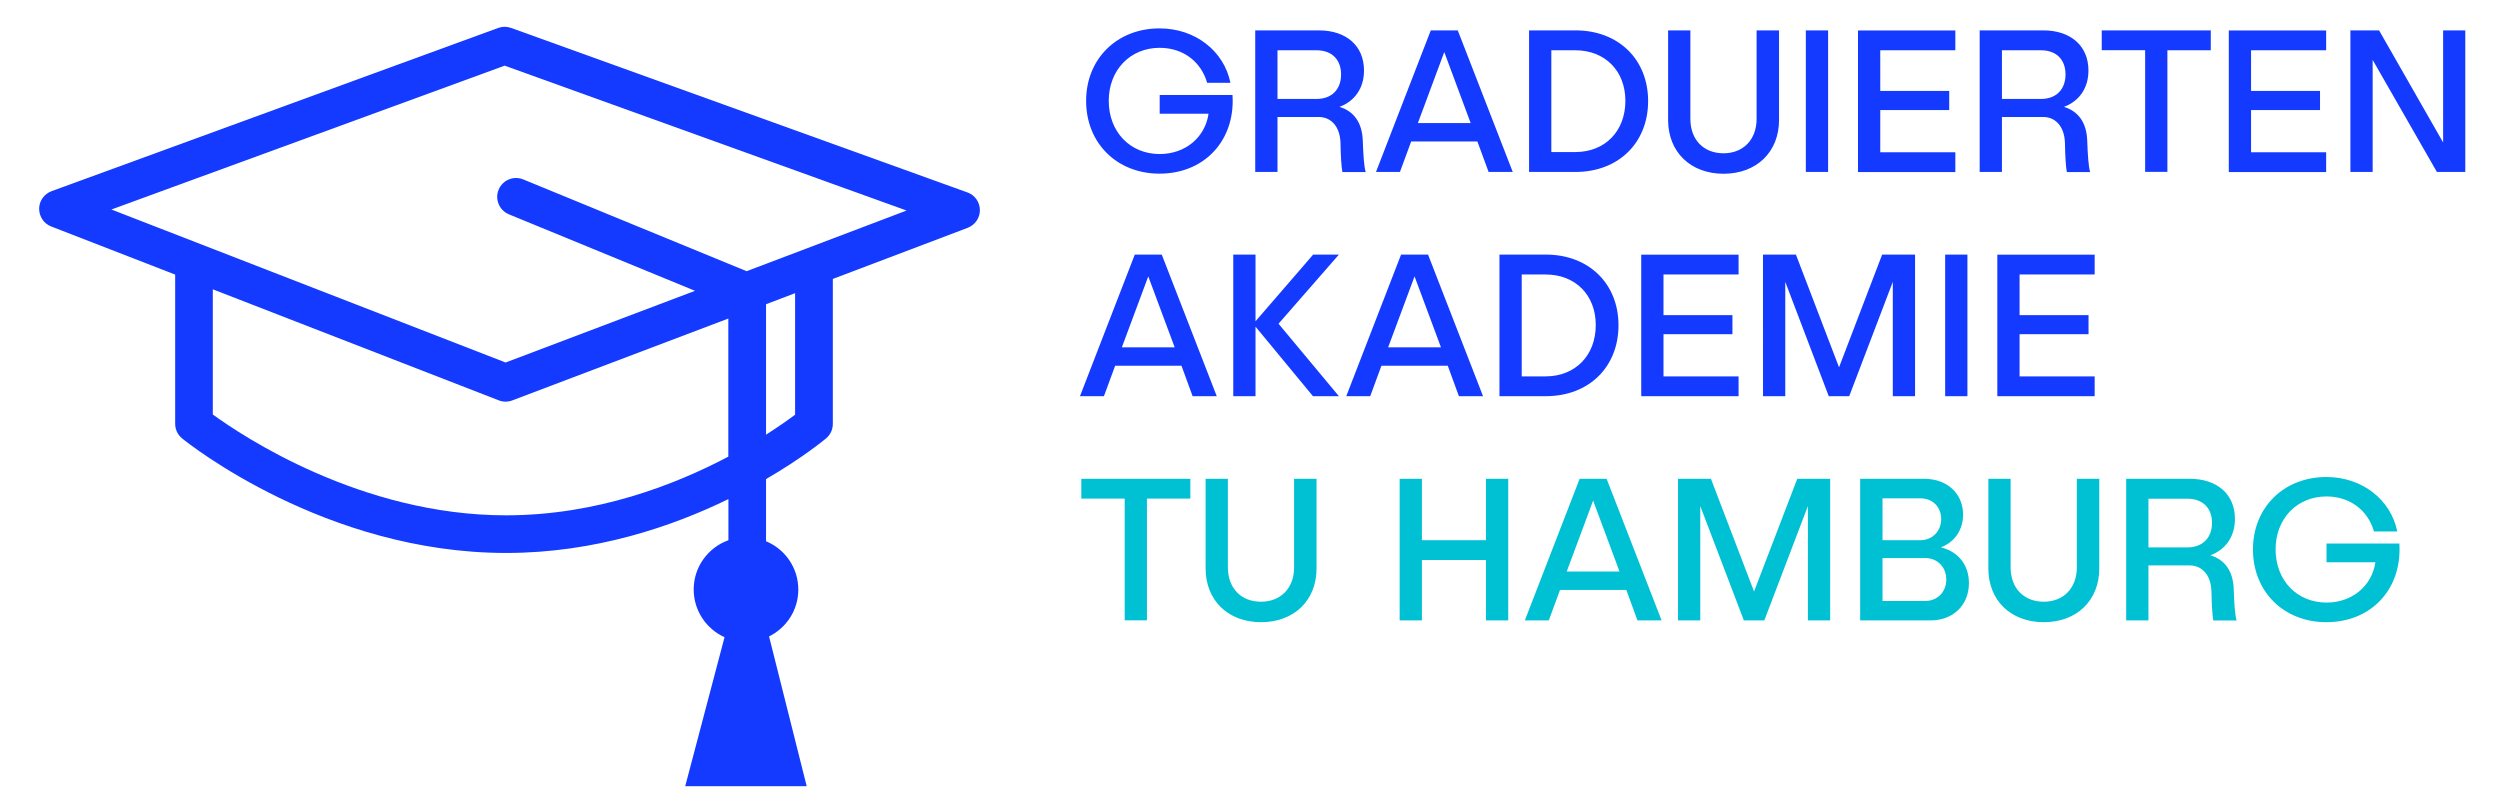
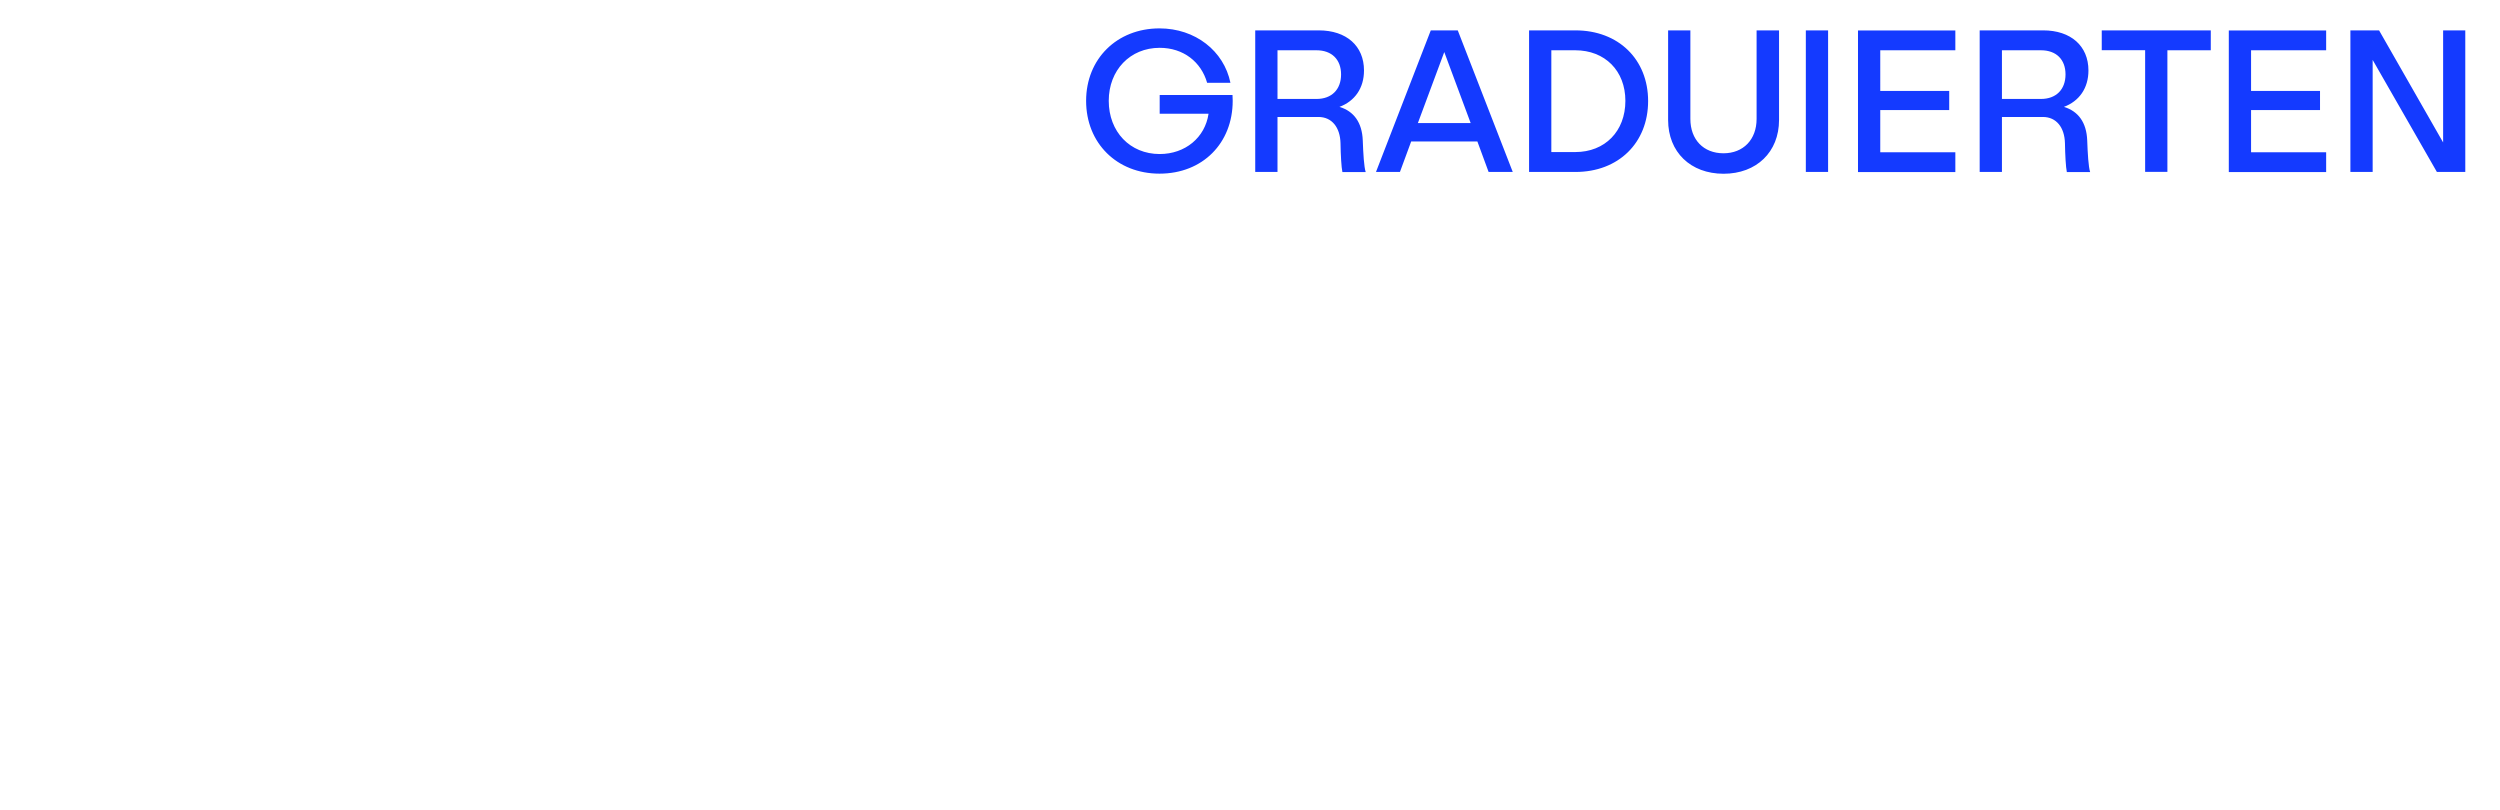
<svg xmlns="http://www.w3.org/2000/svg" version="1.1" id="Ebene_1" x="0px" y="0px" viewBox="0 0 265.03 85.89" style="enable-background:new 0 0 265.03 85.89;" xml:space="preserve">
  <style type="text/css">
	.st0{fill:#00C1D4;}
	.st1{fill:#143AFF;}
	.st2{fill:none;}
</style>
-   <path class="st0" d="M126.19,50.76h-11.56v2.1h4.6v12.9h2.36v-12.9h4.6V50.76z M139.55,50.76h-2.36v9.39c0,2.19-1.41,3.64-3.51,3.64  c-2.12,0-3.51-1.45-3.51-3.64v-9.39h-2.36v9.5c0,3.4,2.39,5.7,5.88,5.7s5.88-2.3,5.88-5.7V50.76z M157.53,50.76v6.51h-6.79v-6.51  h-2.36v15.01h2.36v-6.4h6.79v6.4h2.36V50.76H157.53z M173.59,65.77h2.56l-5.83-15.01h-2.86l-5.81,15.01h2.54l1.19-3.23h7.03  L173.59,65.77z M166.09,60.59l2.8-7.52l2.8,7.52H166.09z M190.53,50.76l-4.58,11.95l-4.57-11.95h-3.49v15.01h2.36V53.65l4.62,12.12  h2.17l4.62-12.12v12.12h2.36V50.76H190.53z M205.75,58.03c1.43-0.54,2.36-1.82,2.36-3.47c0-2.26-1.71-3.8-4.1-3.8h-6.81v15.01h7.48  c2.36,0,4.05-1.61,4.05-3.95C208.74,59.87,207.55,58.44,205.75,58.03 M205.79,55.01c0,1.3-0.93,2.26-2.23,2.26h-3.99v-4.44h3.99  C204.86,52.82,205.79,53.73,205.79,55.01 M204.1,63.71h-4.53v-4.55h4.53c1.28,0,2.23,0.95,2.23,2.28  C206.33,62.76,205.38,63.71,204.1,63.71 M222.53,50.76h-2.36v9.39c0,2.19-1.41,3.64-3.51,3.64c-2.12,0-3.51-1.45-3.51-3.64v-9.39  h-2.36v9.5c0,3.4,2.38,5.7,5.88,5.7c3.49,0,5.88-2.3,5.88-5.7V50.76z M236.8,62.43c-0.07-1.91-0.95-3.1-2.47-3.56  c1.62-0.61,2.6-1.99,2.6-3.86c0-2.6-1.86-4.25-4.79-4.25h-6.74v15.01h2.36v-5.83h4.34c1.43,0,2.3,1.11,2.34,2.78  c0.02,1.24,0.09,2.54,0.2,3.06h2.47C236.93,65.23,236.84,63.82,236.8,62.43 M231.9,58.03h-4.14v-5.16h4.14c1.6,0,2.6,0.98,2.6,2.56  C234.5,57.01,233.5,58.03,231.9,58.03 M254.36,57.62h-7.72v1.99h5.18c-0.37,2.51-2.47,4.27-5.18,4.27c-3.14,0-5.4-2.36-5.4-5.64  c0-3.25,2.26-5.61,5.4-5.61c2.51,0,4.4,1.5,5.03,3.71h2.47c-0.69-3.38-3.73-5.77-7.52-5.77c-4.51,0-7.78,3.23-7.78,7.67  c0,4.49,3.27,7.72,7.78,7.72c4.58,0,7.76-3.23,7.76-7.72C254.39,58.05,254.36,57.79,254.36,57.62" />
-   <path class="st1" d="M126.43,42h2.56l-5.83-15.01h-2.86L114.49,42h2.54l1.19-3.23h7.03L126.43,42z M118.93,36.82l2.8-7.52l2.8,7.52  H118.93z M141.94,42l-6.4-7.68l6.4-7.33h-2.73l-6.11,7.07v-7.07h-2.36V42h2.36v-7.37l6.09,7.37H141.94z M154.66,42h2.56l-5.83-15.01  h-2.86L142.72,42h2.54l1.19-3.23h7.03L154.66,42z M147.16,36.82l2.8-7.52l2.8,7.52H147.16z M163.88,26.99h-4.92V42h4.92  c4.55,0,7.7-3.08,7.7-7.52C171.58,30.07,168.43,26.99,163.88,26.99 M163.86,39.9h-2.54V29.1h2.54c3.14,0,5.31,2.17,5.31,5.36  C169.17,37.68,167,39.9,163.86,39.9 M184.31,29.1v-2.1h-10.32V42h10.32v-2.1h-7.96v-4.47h7.31v-2.02h-7.31V29.1H184.31z   M199.53,26.99l-4.57,11.95l-4.57-11.95h-3.49V42h2.36V29.88L193.87,42h2.17l4.62-12.12V42h2.36V26.99H199.53z M208.57,26.99h-2.36  V42h2.36V26.99z M222.06,29.1v-2.1h-10.32V42h10.32v-2.1h-7.96v-4.47h7.31v-2.02h-7.31V29.1H222.06z" />
  <path class="st1" d="M130.66,10.07h-7.72v1.99h5.18c-0.37,2.52-2.47,4.27-5.18,4.27c-3.14,0-5.4-2.36-5.4-5.64  c0-3.25,2.26-5.62,5.4-5.62c2.52,0,4.4,1.5,5.03,3.71h2.47c-0.69-3.38-3.73-5.77-7.52-5.77c-4.51,0-7.78,3.23-7.78,7.68  c0,4.49,3.27,7.72,7.78,7.72c4.57,0,7.76-3.23,7.76-7.72C130.68,10.51,130.66,10.25,130.66,10.07 M144.47,14.89  c-0.07-1.91-0.95-3.1-2.47-3.56c1.63-0.61,2.6-1.99,2.6-3.86c0-2.6-1.86-4.25-4.79-4.25h-6.74v15.01h2.36v-5.83h4.34  c1.43,0,2.3,1.11,2.34,2.78c0.02,1.24,0.09,2.54,0.2,3.06h2.47C144.6,17.69,144.52,16.28,144.47,14.89 M139.57,10.49h-4.14V5.33  h4.14c1.6,0,2.6,0.97,2.6,2.56S141.18,10.49,139.57,10.49 M157.81,18.23h2.56l-5.83-15.01h-2.86l-5.81,15.01h2.54l1.19-3.23h7.02  L157.81,18.23z M150.31,13.05l2.8-7.53l2.8,7.53H150.31z M167.02,3.22h-4.92v15.01h4.92c4.55,0,7.7-3.08,7.7-7.52  C174.72,6.3,171.58,3.22,167.02,3.22 M167,16.12h-2.54V5.33H167c3.14,0,5.31,2.17,5.31,5.36C172.31,13.91,170.15,16.12,167,16.12   M188.58,3.22h-2.36v9.39c0,2.19-1.41,3.64-3.51,3.64c-2.12,0-3.51-1.45-3.51-3.64V3.22h-2.36v9.5c0,3.4,2.38,5.7,5.88,5.7  c3.49,0,5.88-2.3,5.88-5.7V3.22z M193.8,3.22h-2.36v15.01h2.36V3.22z M207.29,5.33v-2.1h-10.32v15.01h10.32v-2.1h-7.96v-4.47h7.31  V9.64h-7.31V5.33H207.29z M221.27,14.89c-0.07-1.91-0.95-3.1-2.47-3.56c1.63-0.61,2.6-1.99,2.6-3.86c0-2.6-1.87-4.25-4.79-4.25  h-6.74v15.01h2.36v-5.83h4.34c1.43,0,2.3,1.11,2.34,2.78c0.02,1.24,0.09,2.54,0.2,3.06h2.47C221.4,17.69,221.32,16.28,221.27,14.89   M216.37,10.49h-4.14V5.33h4.14c1.61,0,2.6,0.97,2.6,2.56S217.98,10.49,216.37,10.49 M234.37,3.22h-11.56v2.1h4.6v12.9h2.36V5.33  h4.6V3.22z M246.6,5.33v-2.1h-10.32v15.01h10.32v-2.1h-7.96v-4.47h7.31V9.64h-7.31V5.33H246.6z M259,3.22v11.88l-6.79-11.88h-3.04  v15.01h2.36V6.35l6.81,11.88h3.01V3.22H259z" />
  <polygon class="st2" points="4.14,82.26 103.88,83.36 103.88,2.96 4.14,1.86 " />
-   <path class="st1" d="M102.56,20.4L54.18,2.96c-0.44-0.16-0.92-0.16-1.36,0L5.46,20.27c-0.78,0.29-1.31,1.03-1.31,1.86  s0.5,1.58,1.28,1.88l13.14,5.1v15.82c0,0.6,0.27,1.17,0.74,1.55c0.61,0.5,15.19,12.14,34.33,12.14c0.02,0,0.05,0,0.07,0  c9.38-0.01,17.54-2.8,23.51-5.71v4.36c-2.14,0.77-3.68,2.81-3.68,5.22c0,2.25,1.34,4.19,3.27,5.06l-4.17,15.8h12.88l-3.99-15.88  c1.84-0.91,3.1-2.79,3.1-4.97c0-2.31-1.41-4.29-3.42-5.12v-6.59c3.84-2.23,6.14-4.13,6.37-4.32c0.45-0.38,0.71-0.94,0.71-1.53V29.57  l14.3-5.42c0.78-0.3,1.3-1.05,1.29-1.89S103.35,20.68,102.56,20.4z M53.7,54.63c-0.02,0-0.04,0-0.06,0  c-15.38,0-27.96-8.42-31.08-10.69V30.67l30.31,11.77c0.23,0.09,0.48,0.14,0.72,0.14c0.24,0,0.48-0.04,0.71-0.13l22.91-8.68v14.64  C71.56,51.4,63.26,54.62,53.7,54.63z M84.29,43.96c-0.63,0.48-1.69,1.23-3.08,2.12V32.25l3.08-1.17V43.96z M79.15,28.75l-23.68-9.73  c-1.02-0.42-2.19,0.07-2.61,1.09c-0.42,1.02,0.07,2.19,1.09,2.61l19.73,8.11L53.6,38.43L11.81,22.21L53.5,6.96l42.61,15.36  L79.15,28.75z" />
</svg>